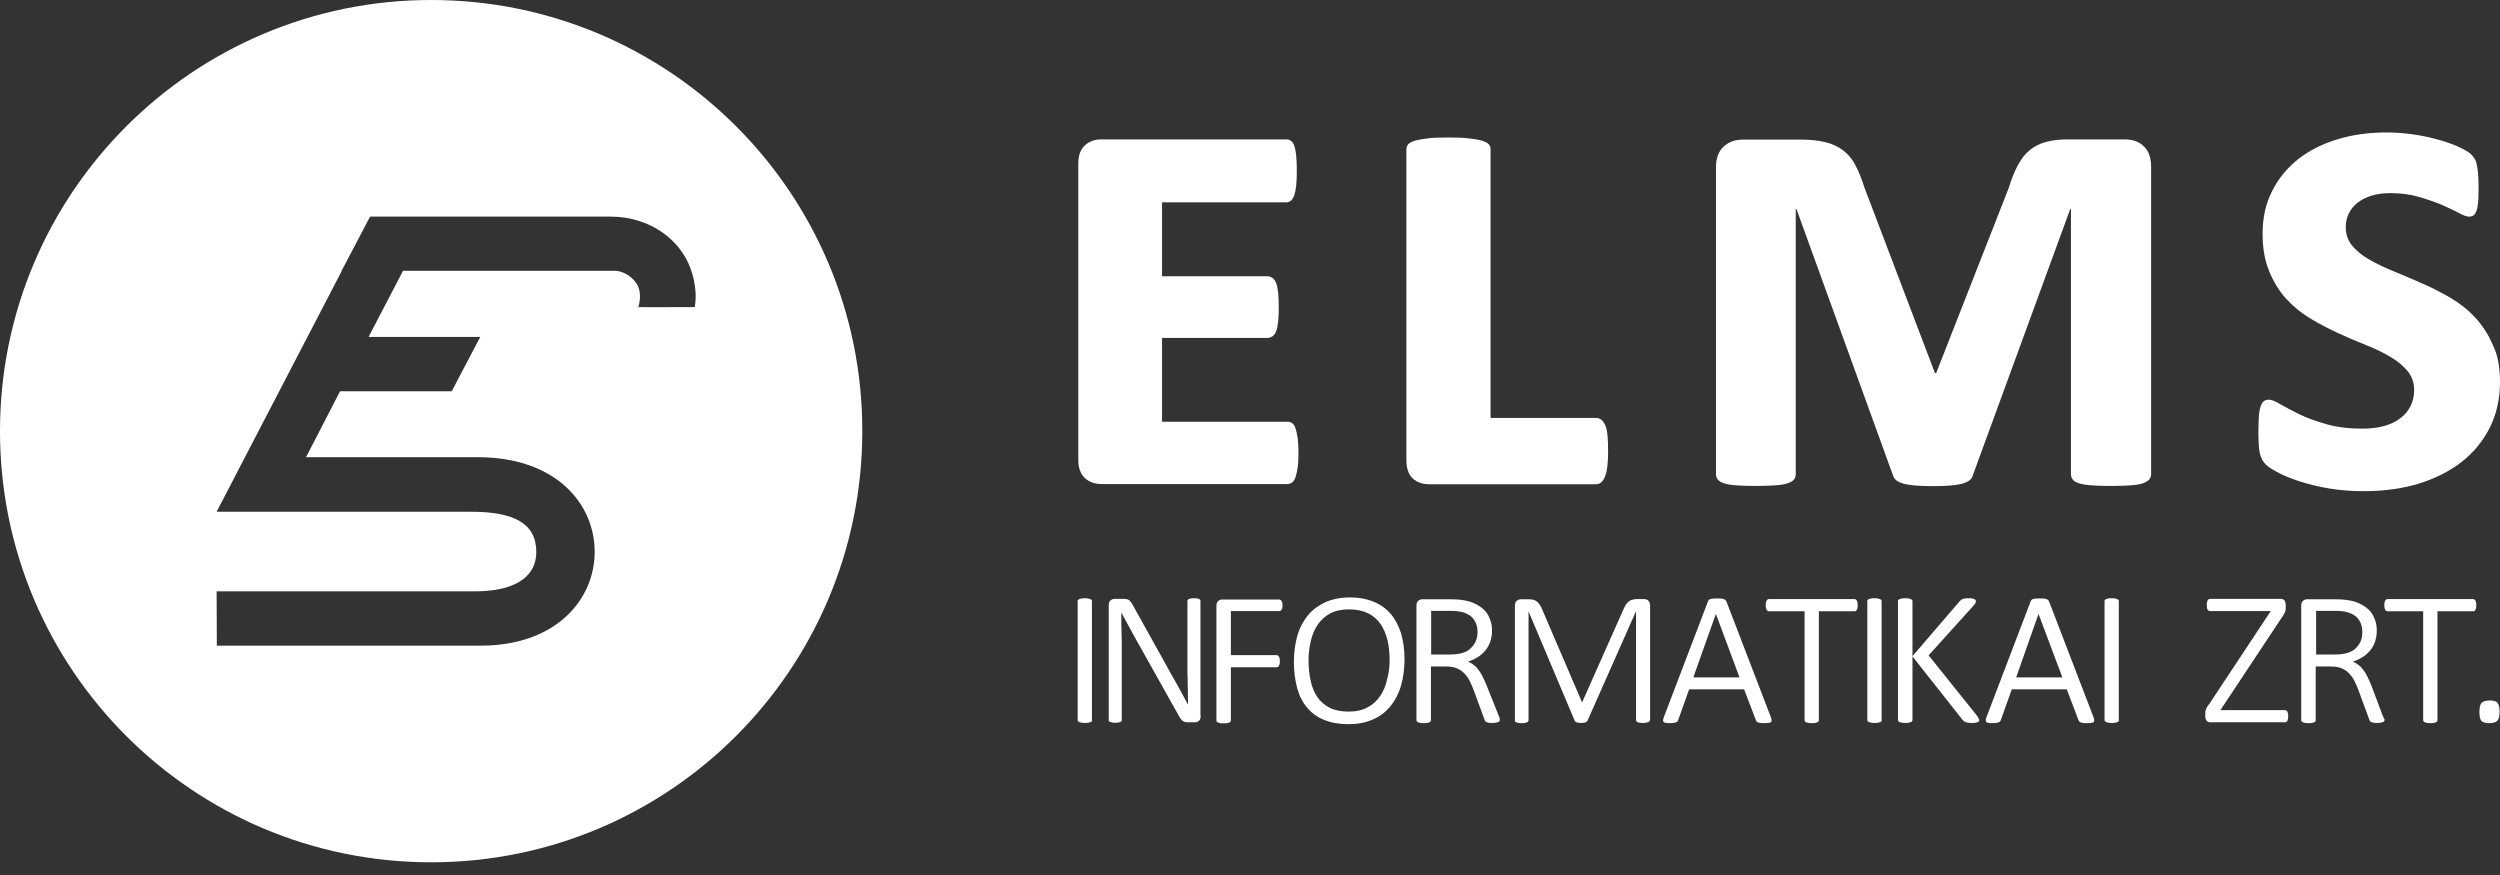
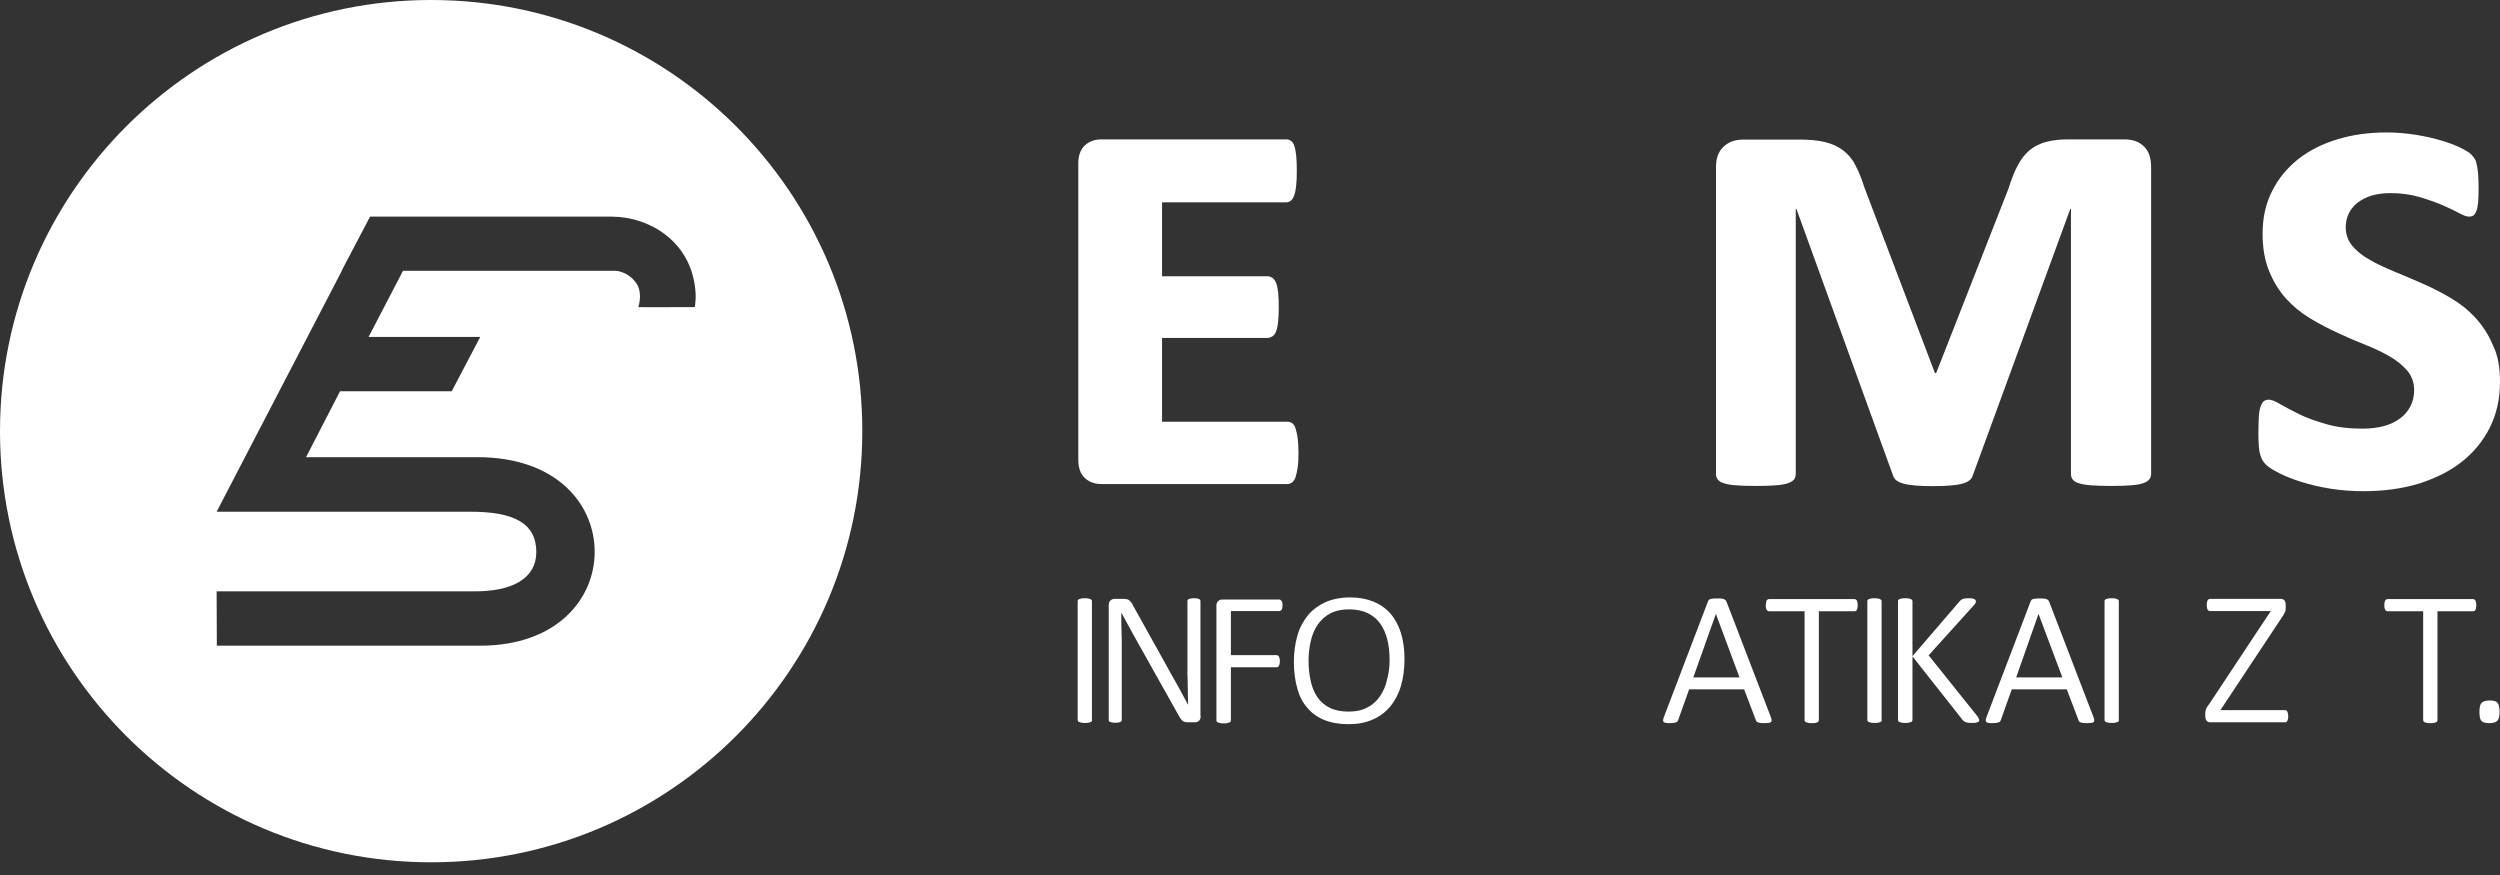
<svg xmlns="http://www.w3.org/2000/svg" width="160" height="56" viewBox="0 0 160 56" fill="none">
  <rect x="0" y="0" width="160" height="56" fill="#333333" stroke="none" />
  <path d="M27.594 0C12.359 0 0 12.359 0 27.594C0 42.841 12.359 55.187 27.594 55.187C42.841 55.187 55.187 42.828 55.187 27.594C55.201 12.359 42.841 0 27.594 0ZM44.467 19.654C44.467 19.654 40.853 19.668 40.853 19.654C40.961 19.291 41.068 18.633 40.732 18.136C40.181 17.343 39.389 17.33 39.389 17.33H25.794L23.59 21.562H30.737L28.91 25.041H21.763L19.587 29.259H30.563C35.614 29.259 38.059 32.269 38.059 35.318C38.059 38.328 35.641 41.323 30.737 41.323H13.877L13.864 37.844H30.173C32.819 37.898 34.324 36.998 34.324 35.332C34.324 33.505 32.914 32.725 29.998 32.752H15.758H13.864L15.664 29.286L21.871 17.343H21.857L23.684 13.864H23.725H27.419C31.664 13.864 38.139 13.864 39.134 13.864C41.565 13.864 44.346 15.476 44.521 18.808C44.547 19.13 44.467 19.654 44.467 19.654Z" fill="white" />
  <path d="M83.103 28.964C83.103 29.34 83.09 29.649 83.05 29.918C83.009 30.173 82.969 30.374 82.915 30.536C82.862 30.697 82.781 30.804 82.7 30.872C82.606 30.939 82.512 30.979 82.405 30.979H70.489C70.072 30.979 69.723 30.858 69.441 30.603C69.159 30.348 69.011 29.958 69.011 29.434V10.465C69.011 9.941 69.159 9.552 69.441 9.296C69.723 9.041 70.072 8.92 70.489 8.92H82.324C82.432 8.92 82.539 8.947 82.62 9.014C82.714 9.068 82.781 9.175 82.835 9.337C82.888 9.484 82.929 9.699 82.956 9.955C82.983 10.21 82.996 10.546 82.996 10.935C82.996 11.311 82.983 11.62 82.956 11.876C82.929 12.131 82.888 12.332 82.835 12.494C82.781 12.655 82.7 12.762 82.62 12.843C82.526 12.91 82.432 12.95 82.324 12.95H74.371V17.679H81.115C81.223 17.679 81.33 17.72 81.424 17.773C81.518 17.84 81.599 17.948 81.666 18.096C81.733 18.257 81.773 18.458 81.8 18.714C81.827 18.982 81.841 19.291 81.841 19.668C81.841 20.03 81.827 20.339 81.8 20.594C81.773 20.85 81.733 21.051 81.666 21.212C81.612 21.374 81.518 21.468 81.424 21.535C81.33 21.588 81.223 21.629 81.115 21.629H74.371V26.989H82.405C82.512 26.989 82.62 27.029 82.7 27.083C82.794 27.15 82.862 27.258 82.915 27.419C82.969 27.58 83.009 27.782 83.05 28.037C83.076 28.279 83.103 28.588 83.103 28.964Z" fill="white" />
-   <path d="M102.919 28.883C102.919 29.649 102.852 30.186 102.717 30.509C102.583 30.831 102.395 30.992 102.14 30.992H91.46C91.043 30.992 90.694 30.871 90.412 30.616C90.143 30.361 90.009 29.971 90.009 29.447V9.551C90.009 9.43 90.049 9.323 90.13 9.229C90.21 9.135 90.358 9.068 90.56 9.001C90.761 8.947 91.043 8.893 91.392 8.853C91.742 8.813 92.172 8.799 92.696 8.799C93.206 8.799 93.636 8.813 93.985 8.853C94.335 8.893 94.617 8.933 94.832 9.001C95.047 9.068 95.194 9.135 95.275 9.229C95.356 9.31 95.396 9.43 95.396 9.551V26.747H102.14C102.261 26.747 102.382 26.787 102.476 26.855C102.57 26.922 102.65 27.043 102.731 27.204C102.811 27.365 102.852 27.593 102.879 27.862C102.906 28.144 102.919 28.48 102.919 28.883Z" fill="white" />
  <path d="M137.672 30.334C137.672 30.468 137.632 30.589 137.551 30.683C137.471 30.777 137.35 30.858 137.162 30.925C136.974 30.992 136.719 31.033 136.383 31.06C136.047 31.086 135.63 31.1 135.12 31.1C134.596 31.1 134.166 31.086 133.83 31.06C133.494 31.033 133.239 30.992 133.038 30.925C132.85 30.872 132.715 30.777 132.648 30.683C132.581 30.589 132.541 30.468 132.541 30.334V13.367H132.5L126.253 30.442C126.2 30.67 125.971 30.845 125.595 30.952C125.206 31.06 124.574 31.113 123.701 31.113C123.258 31.113 122.881 31.1 122.572 31.073C122.263 31.046 122.008 31.006 121.82 30.952C121.632 30.898 121.484 30.831 121.377 30.751C121.269 30.67 121.202 30.562 121.162 30.455L114.969 13.367H114.928V30.334C114.928 30.468 114.888 30.589 114.821 30.683C114.74 30.777 114.619 30.858 114.431 30.925C114.243 30.992 113.988 31.033 113.652 31.06C113.316 31.086 112.886 31.1 112.363 31.1C111.839 31.1 111.409 31.086 111.086 31.06C110.764 31.033 110.509 30.992 110.321 30.925C110.132 30.872 110.012 30.777 109.931 30.683C109.864 30.589 109.823 30.468 109.823 30.334V10.694C109.823 10.129 109.985 9.686 110.307 9.39C110.63 9.081 111.046 8.934 111.57 8.934H115.211C115.829 8.934 116.366 8.987 116.809 9.095C117.253 9.202 117.629 9.377 117.951 9.619C118.274 9.861 118.542 10.169 118.744 10.573C118.959 10.962 119.147 11.446 119.321 11.997L123.835 23.872H123.916L128.551 12.05C128.725 11.473 128.927 10.976 129.142 10.573C129.357 10.169 129.612 9.847 129.907 9.605C130.203 9.363 130.552 9.189 130.955 9.081C131.358 8.974 131.829 8.92 132.366 8.92H135.953C136.49 8.92 136.92 9.068 137.216 9.377C137.525 9.672 137.672 10.116 137.672 10.68V30.334Z" fill="white" />
  <path d="M160 24.437C160 25.512 159.785 26.492 159.355 27.352C158.925 28.212 158.321 28.951 157.555 29.555C156.789 30.16 155.862 30.617 154.801 30.953C153.74 31.275 152.558 31.436 151.268 31.436C150.529 31.436 149.83 31.383 149.145 31.275C148.474 31.168 147.856 31.02 147.291 30.845C146.741 30.67 146.257 30.482 145.867 30.281C145.478 30.079 145.209 29.918 145.075 29.784C144.94 29.663 144.846 29.542 144.793 29.448C144.739 29.34 144.685 29.22 144.645 29.072C144.605 28.924 144.578 28.749 144.564 28.534C144.551 28.32 144.537 28.064 144.537 27.755C144.537 27.325 144.551 26.976 144.564 26.694C144.578 26.412 144.618 26.197 144.672 26.036C144.725 25.875 144.793 25.754 144.873 25.686C144.954 25.619 145.061 25.579 145.209 25.579C145.37 25.579 145.626 25.673 145.948 25.875C146.27 26.062 146.687 26.277 147.17 26.519C147.668 26.761 148.245 26.963 148.903 27.151C149.562 27.339 150.327 27.433 151.187 27.433C151.698 27.433 152.154 27.379 152.558 27.272C152.961 27.164 153.31 27.003 153.592 26.788C153.888 26.573 154.102 26.318 154.264 26.009C154.425 25.7 154.505 25.351 154.505 24.974C154.505 24.504 154.371 24.101 154.089 23.752C153.807 23.416 153.444 23.107 152.987 22.838C152.531 22.57 152.007 22.314 151.429 22.086C150.851 21.858 150.247 21.602 149.642 21.32C149.038 21.038 148.433 20.729 147.856 20.38C147.278 20.031 146.754 19.601 146.311 19.117C145.867 18.62 145.505 18.042 145.222 17.344C144.94 16.659 144.806 15.866 144.806 14.953C144.806 13.931 145.008 13.018 145.424 12.212C145.827 11.406 146.391 10.734 147.103 10.17C147.815 9.619 148.662 9.189 149.629 8.907C150.596 8.612 151.631 8.477 152.746 8.477C153.377 8.477 153.995 8.531 154.6 8.625C155.191 8.719 155.728 8.84 156.225 8.988C156.709 9.136 157.125 9.283 157.474 9.458C157.824 9.633 158.052 9.767 158.16 9.888C158.267 9.995 158.348 10.103 158.401 10.197C158.455 10.291 158.495 10.425 158.522 10.586C158.563 10.748 158.576 10.936 158.603 11.178C158.616 11.406 158.63 11.701 158.63 12.051C158.63 12.414 158.616 12.709 158.603 12.937C158.576 13.166 158.549 13.354 158.495 13.488C158.442 13.623 158.388 13.73 158.307 13.784C158.227 13.838 158.133 13.864 158.012 13.864C157.864 13.864 157.636 13.784 157.353 13.623C157.058 13.461 156.709 13.3 156.279 13.112C155.862 12.937 155.365 12.763 154.814 12.602C154.264 12.44 153.646 12.36 152.987 12.36C152.531 12.36 152.128 12.414 151.778 12.521C151.429 12.628 151.12 12.79 150.878 12.978C150.623 13.179 150.448 13.408 150.314 13.676C150.193 13.945 150.126 14.227 150.126 14.536C150.126 15.006 150.274 15.409 150.556 15.745C150.838 16.081 151.214 16.377 151.671 16.632C152.128 16.901 152.665 17.142 153.243 17.384C153.834 17.626 154.438 17.881 155.043 18.15C155.661 18.419 156.265 18.727 156.856 19.077C157.448 19.426 157.971 19.843 158.428 20.34C158.885 20.837 159.261 21.414 159.543 22.086C159.866 22.731 160 23.523 160 24.437Z" fill="white" />
  <path d="M69.898 46.079C69.898 46.106 69.884 46.133 69.871 46.16C69.857 46.187 69.831 46.2 69.79 46.214C69.75 46.227 69.71 46.241 69.656 46.254C69.602 46.267 69.522 46.267 69.441 46.267C69.36 46.267 69.28 46.267 69.226 46.254C69.172 46.241 69.118 46.227 69.078 46.214C69.038 46.2 69.024 46.187 68.998 46.16C68.984 46.133 68.971 46.106 68.971 46.079V38.462C68.971 38.435 68.984 38.408 68.998 38.395C69.011 38.368 69.038 38.355 69.078 38.341C69.118 38.328 69.159 38.315 69.213 38.301C69.266 38.288 69.347 38.288 69.427 38.288C69.508 38.288 69.589 38.288 69.642 38.301C69.696 38.315 69.75 38.328 69.777 38.341C69.817 38.355 69.831 38.382 69.857 38.395C69.871 38.422 69.884 38.435 69.884 38.462V46.079H69.898Z" fill="white" />
  <path d="M76.843 45.811C76.843 45.959 76.803 46.079 76.735 46.133C76.655 46.2 76.574 46.227 76.494 46.227H75.983C75.862 46.227 75.755 46.187 75.674 46.12C75.594 46.053 75.513 45.945 75.446 45.811L73.095 41.619C72.88 41.23 72.651 40.84 72.436 40.437C72.222 40.034 72.007 39.644 71.778 39.228H71.765C71.765 39.403 71.765 39.591 71.765 39.779C71.765 39.967 71.765 40.155 71.778 40.343C71.778 40.531 71.778 40.719 71.792 40.907C71.792 41.095 71.792 41.283 71.792 41.458V46.066C71.792 46.093 71.792 46.12 71.778 46.147C71.765 46.173 71.738 46.187 71.711 46.2C71.684 46.214 71.63 46.227 71.59 46.241C71.536 46.254 71.469 46.254 71.389 46.254C71.308 46.254 71.227 46.254 71.174 46.241C71.12 46.227 71.08 46.214 71.039 46.2C70.999 46.187 70.986 46.173 70.972 46.147C70.959 46.12 70.959 46.093 70.959 46.066V38.744C70.959 38.597 70.999 38.476 71.08 38.422C71.16 38.355 71.241 38.328 71.335 38.328H71.926C72.007 38.328 72.087 38.341 72.141 38.355C72.195 38.368 72.248 38.395 72.289 38.435C72.329 38.476 72.369 38.516 72.41 38.57C72.45 38.623 72.477 38.677 72.517 38.758L74.626 42.546C74.855 42.963 75.083 43.379 75.325 43.796C75.567 44.225 75.795 44.655 76.023 45.085H76.037C76.037 44.87 76.023 44.655 76.023 44.44C76.023 44.225 76.023 43.997 76.01 43.782C76.01 43.567 76.01 43.339 75.996 43.124C75.996 42.909 75.996 42.681 75.996 42.466V38.489C75.996 38.462 75.996 38.435 76.01 38.408C76.023 38.382 76.05 38.355 76.077 38.341C76.117 38.328 76.158 38.315 76.212 38.301C76.265 38.288 76.332 38.288 76.413 38.288C76.494 38.288 76.574 38.288 76.628 38.301C76.682 38.315 76.722 38.328 76.749 38.341C76.776 38.355 76.803 38.382 76.816 38.408C76.829 38.435 76.829 38.462 76.829 38.489V45.811H76.843Z" fill="white" />
  <path d="M82.082 38.731C82.082 38.865 82.069 38.959 82.028 39.013C81.988 39.067 81.948 39.107 81.867 39.107H78.777V41.928H81.706C81.733 41.928 81.76 41.942 81.787 41.955C81.814 41.968 81.827 41.995 81.854 42.022C81.867 42.049 81.881 42.089 81.894 42.143C81.908 42.197 81.908 42.251 81.908 42.318C81.908 42.385 81.908 42.439 81.894 42.492C81.881 42.546 81.867 42.573 81.854 42.613C81.84 42.64 81.814 42.667 81.787 42.681C81.76 42.694 81.733 42.707 81.706 42.707H78.777V46.106C78.777 46.133 78.764 46.16 78.751 46.187C78.737 46.214 78.71 46.227 78.67 46.241C78.63 46.254 78.589 46.267 78.536 46.281C78.482 46.294 78.401 46.294 78.321 46.294C78.24 46.294 78.159 46.294 78.106 46.281C78.052 46.267 77.998 46.254 77.958 46.241C77.918 46.227 77.904 46.214 77.877 46.187C77.864 46.16 77.85 46.133 77.85 46.106V38.785C77.85 38.637 77.891 38.516 77.971 38.462C78.052 38.395 78.133 38.368 78.213 38.368H81.854C81.921 38.368 81.975 38.395 82.015 38.462C82.055 38.502 82.082 38.596 82.082 38.731Z" fill="white" />
  <path d="M89.888 42.183C89.888 42.815 89.807 43.392 89.659 43.903C89.511 44.413 89.27 44.857 88.974 45.219C88.665 45.582 88.302 45.864 87.846 46.052C87.402 46.254 86.878 46.348 86.301 46.348C85.71 46.348 85.186 46.254 84.756 46.079C84.312 45.904 83.95 45.636 83.668 45.3C83.372 44.964 83.157 44.548 83.023 44.051C82.888 43.554 82.808 42.989 82.808 42.358C82.808 41.74 82.888 41.176 83.036 40.665C83.184 40.155 83.426 39.725 83.721 39.362C84.03 38.999 84.406 38.731 84.85 38.529C85.293 38.341 85.817 38.234 86.408 38.234C86.972 38.234 87.469 38.328 87.899 38.502C88.329 38.677 88.692 38.932 88.988 39.268C89.283 39.604 89.498 40.02 89.659 40.504C89.807 40.988 89.888 41.552 89.888 42.183ZM88.934 42.25C88.934 41.794 88.894 41.364 88.799 40.974C88.705 40.585 88.558 40.235 88.356 39.94C88.155 39.644 87.886 39.416 87.564 39.255C87.241 39.093 86.838 38.999 86.355 38.999C85.884 38.999 85.481 39.08 85.145 39.255C84.809 39.429 84.554 39.671 84.339 39.967C84.138 40.262 83.99 40.611 83.896 41.001C83.802 41.391 83.748 41.807 83.748 42.25C83.748 42.721 83.789 43.164 83.883 43.567C83.963 43.97 84.111 44.319 84.312 44.615C84.514 44.91 84.783 45.139 85.105 45.3C85.427 45.461 85.831 45.542 86.314 45.542C86.798 45.542 87.201 45.448 87.523 45.273C87.859 45.099 88.114 44.857 88.329 44.548C88.531 44.239 88.692 43.889 88.773 43.486C88.88 43.11 88.934 42.694 88.934 42.25Z" fill="white" />
-   <path d="M95.987 46.079C95.987 46.106 95.973 46.133 95.96 46.16C95.946 46.187 95.919 46.2 95.879 46.214C95.839 46.227 95.799 46.241 95.731 46.254C95.664 46.267 95.584 46.267 95.49 46.267C95.395 46.267 95.328 46.267 95.275 46.254C95.221 46.241 95.167 46.227 95.127 46.214C95.086 46.2 95.06 46.173 95.046 46.133C95.033 46.106 95.006 46.053 94.992 46.012L94.307 44.145C94.227 43.93 94.133 43.728 94.039 43.54C93.945 43.352 93.824 43.205 93.689 43.07C93.555 42.936 93.394 42.828 93.206 42.761C93.018 42.681 92.776 42.654 92.467 42.654H91.58V46.093C91.58 46.12 91.567 46.147 91.553 46.173C91.54 46.2 91.513 46.214 91.473 46.227C91.432 46.241 91.392 46.254 91.338 46.267C91.285 46.281 91.204 46.281 91.123 46.281C91.043 46.281 90.962 46.281 90.908 46.267C90.855 46.254 90.801 46.241 90.761 46.227C90.72 46.214 90.707 46.2 90.68 46.173C90.667 46.147 90.653 46.12 90.653 46.093V38.771C90.653 38.623 90.694 38.502 90.774 38.449C90.855 38.382 90.935 38.355 91.016 38.355H92.883C93.353 38.355 93.743 38.408 94.066 38.502C94.374 38.61 94.643 38.744 94.858 38.919C95.073 39.094 95.234 39.309 95.328 39.55C95.436 39.792 95.49 40.061 95.49 40.356C95.49 40.612 95.449 40.84 95.382 41.055C95.301 41.27 95.207 41.458 95.073 41.619C94.939 41.78 94.778 41.928 94.589 42.049C94.401 42.17 94.2 42.264 93.958 42.345C94.092 42.398 94.227 42.479 94.334 42.573C94.455 42.654 94.549 42.761 94.643 42.895C94.737 43.016 94.818 43.164 94.898 43.325C94.979 43.487 95.06 43.675 95.14 43.863L95.866 45.676C95.919 45.797 95.946 45.891 95.973 45.945C95.987 45.999 95.987 46.053 95.987 46.079ZM94.562 40.45C94.562 40.249 94.536 40.074 94.469 39.913C94.415 39.752 94.307 39.604 94.186 39.483C94.052 39.362 93.877 39.268 93.676 39.201C93.474 39.134 93.192 39.094 92.843 39.094H91.594V41.888H92.789C93.125 41.888 93.407 41.848 93.622 41.78C93.837 41.713 94.012 41.606 94.146 41.471C94.28 41.337 94.388 41.189 94.455 41.015C94.536 40.853 94.562 40.652 94.562 40.45Z" fill="white" />
-   <path d="M105.592 46.079C105.592 46.106 105.579 46.133 105.565 46.16C105.552 46.187 105.525 46.2 105.485 46.214C105.445 46.227 105.404 46.241 105.351 46.254C105.297 46.267 105.23 46.267 105.149 46.267C105.068 46.267 104.988 46.267 104.934 46.254C104.88 46.241 104.827 46.227 104.8 46.214C104.773 46.2 104.746 46.187 104.733 46.16C104.719 46.133 104.706 46.106 104.706 46.079V39.147H104.692L101.602 46.12C101.589 46.16 101.549 46.187 101.482 46.227C101.428 46.254 101.32 46.267 101.186 46.267C101.119 46.267 101.052 46.267 101.011 46.254C100.958 46.241 100.931 46.241 100.89 46.227C100.864 46.214 100.837 46.2 100.823 46.187C100.81 46.173 100.796 46.147 100.783 46.133L97.841 39.161H97.827V46.093C97.827 46.12 97.814 46.147 97.801 46.173C97.787 46.2 97.76 46.214 97.733 46.227C97.707 46.241 97.653 46.254 97.599 46.267C97.545 46.281 97.465 46.281 97.384 46.281C97.303 46.281 97.223 46.281 97.169 46.267C97.115 46.254 97.075 46.241 97.035 46.227C96.995 46.214 96.981 46.2 96.968 46.173C96.954 46.147 96.954 46.12 96.954 46.093V38.771C96.954 38.623 96.995 38.502 97.075 38.449C97.156 38.382 97.236 38.355 97.33 38.355H97.868C97.989 38.355 98.083 38.368 98.163 38.395C98.244 38.422 98.325 38.462 98.378 38.516C98.445 38.57 98.499 38.637 98.553 38.718C98.607 38.798 98.647 38.879 98.687 38.973L101.24 44.924H101.267L103.9 39C103.953 38.879 104.007 38.785 104.061 38.691C104.115 38.61 104.182 38.543 104.249 38.489C104.316 38.435 104.397 38.395 104.477 38.382C104.558 38.355 104.652 38.341 104.759 38.341H105.23C105.324 38.341 105.404 38.368 105.485 38.435C105.565 38.502 105.606 38.61 105.606 38.758V46.079H105.592Z" fill="white" />
  <path d="M113.343 45.918C113.37 45.998 113.384 46.052 113.384 46.106C113.384 46.16 113.37 46.187 113.343 46.214C113.316 46.24 113.263 46.254 113.195 46.267C113.128 46.267 113.034 46.281 112.927 46.281C112.806 46.281 112.725 46.281 112.658 46.267C112.591 46.254 112.537 46.254 112.497 46.227C112.457 46.214 112.43 46.187 112.416 46.173C112.403 46.146 112.389 46.119 112.376 46.093L111.624 44.118H108.104L107.405 46.079C107.392 46.119 107.378 46.146 107.352 46.173C107.338 46.2 107.298 46.214 107.271 46.227C107.231 46.24 107.177 46.254 107.123 46.267C107.056 46.267 106.975 46.281 106.881 46.281C106.774 46.281 106.693 46.281 106.626 46.267C106.559 46.254 106.519 46.24 106.478 46.214C106.452 46.187 106.438 46.146 106.438 46.106C106.438 46.052 106.452 45.998 106.478 45.918L109.3 38.516C109.313 38.475 109.34 38.449 109.353 38.408C109.38 38.381 109.407 38.355 109.461 38.341C109.501 38.328 109.555 38.314 109.622 38.314C109.689 38.301 109.77 38.301 109.864 38.301C109.944 38.301 109.998 38.301 110.065 38.301C110.119 38.301 110.173 38.314 110.213 38.314C110.253 38.328 110.294 38.328 110.321 38.341C110.347 38.355 110.374 38.368 110.401 38.381C110.428 38.395 110.441 38.422 110.455 38.435C110.468 38.462 110.482 38.475 110.495 38.502L113.343 45.918ZM109.824 39.308H109.81L108.373 43.352H111.328L109.824 39.308Z" fill="white" />
-   <path d="M118.892 38.731C118.892 38.865 118.879 38.959 118.838 39.026C118.811 39.094 118.758 39.12 118.691 39.12H116.407V46.093C116.407 46.12 116.393 46.147 116.38 46.173C116.366 46.2 116.34 46.214 116.313 46.227C116.286 46.241 116.232 46.254 116.178 46.267C116.125 46.281 116.044 46.281 115.963 46.281C115.869 46.281 115.789 46.281 115.735 46.267C115.681 46.254 115.641 46.241 115.601 46.227C115.56 46.214 115.547 46.2 115.52 46.173C115.507 46.147 115.493 46.12 115.493 46.093V39.12H113.209C113.183 39.12 113.156 39.107 113.129 39.094C113.102 39.08 113.089 39.053 113.062 39.026C113.048 39 113.035 38.946 113.021 38.906C113.008 38.852 113.008 38.798 113.008 38.731C113.008 38.664 113.008 38.61 113.021 38.556C113.035 38.502 113.048 38.462 113.062 38.435C113.075 38.408 113.102 38.382 113.129 38.368C113.156 38.355 113.183 38.341 113.209 38.341H118.691C118.717 38.341 118.744 38.355 118.771 38.368C118.798 38.382 118.811 38.408 118.838 38.435C118.852 38.462 118.865 38.502 118.879 38.556C118.879 38.61 118.892 38.664 118.892 38.731Z" fill="white" />
+   <path d="M118.892 38.731C118.892 38.865 118.879 38.959 118.838 39.026C118.811 39.094 118.758 39.12 118.691 39.12H116.407V46.093C116.407 46.12 116.393 46.147 116.38 46.173C116.366 46.2 116.34 46.214 116.313 46.227C116.286 46.241 116.232 46.254 116.178 46.267C116.125 46.281 116.044 46.281 115.963 46.281C115.869 46.281 115.789 46.281 115.735 46.267C115.681 46.254 115.641 46.241 115.601 46.227C115.56 46.214 115.547 46.2 115.52 46.173C115.507 46.147 115.493 46.12 115.493 46.093V39.12H113.209C113.183 39.12 113.156 39.107 113.129 39.094C113.102 39.08 113.089 39.053 113.062 39.026C113.048 39 113.035 38.946 113.021 38.906C113.008 38.852 113.008 38.798 113.008 38.731C113.035 38.502 113.048 38.462 113.062 38.435C113.075 38.408 113.102 38.382 113.129 38.368C113.156 38.355 113.183 38.341 113.209 38.341H118.691C118.717 38.341 118.744 38.355 118.771 38.368C118.798 38.382 118.811 38.408 118.838 38.435C118.852 38.462 118.865 38.502 118.879 38.556C118.879 38.61 118.892 38.664 118.892 38.731Z" fill="white" />
  <path d="M120.437 46.079C120.437 46.106 120.423 46.133 120.41 46.16C120.396 46.187 120.37 46.2 120.329 46.214C120.289 46.227 120.249 46.241 120.195 46.254C120.141 46.267 120.061 46.267 119.98 46.267C119.899 46.267 119.819 46.267 119.765 46.254C119.711 46.241 119.658 46.227 119.617 46.214C119.577 46.2 119.564 46.187 119.537 46.16C119.523 46.133 119.51 46.106 119.51 46.079V38.462C119.51 38.435 119.523 38.408 119.537 38.395C119.55 38.368 119.577 38.355 119.617 38.341C119.658 38.328 119.698 38.315 119.752 38.301C119.805 38.288 119.886 38.288 119.967 38.288C120.047 38.288 120.128 38.288 120.181 38.301C120.235 38.315 120.289 38.328 120.316 38.341C120.356 38.355 120.37 38.382 120.396 38.395C120.41 38.422 120.423 38.435 120.423 38.462V46.079H120.437Z" fill="white" />
  <path d="M126.67 46.079C126.67 46.106 126.67 46.133 126.657 46.16C126.643 46.187 126.616 46.2 126.589 46.214C126.562 46.227 126.509 46.241 126.455 46.254C126.401 46.267 126.321 46.267 126.227 46.267C126.133 46.267 126.039 46.267 125.971 46.254C125.904 46.241 125.85 46.241 125.797 46.214C125.756 46.2 125.716 46.173 125.689 46.16C125.662 46.133 125.636 46.106 125.609 46.079L122.398 42.009V46.079C122.398 46.106 122.384 46.133 122.371 46.16C122.358 46.187 122.331 46.2 122.29 46.214C122.25 46.227 122.21 46.241 122.156 46.254C122.102 46.267 122.022 46.267 121.941 46.267C121.861 46.267 121.78 46.267 121.726 46.254C121.672 46.241 121.619 46.227 121.578 46.214C121.538 46.2 121.525 46.187 121.498 46.16C121.484 46.133 121.471 46.106 121.471 46.079V38.462C121.471 38.435 121.484 38.408 121.498 38.395C121.511 38.368 121.538 38.355 121.578 38.341C121.619 38.328 121.659 38.315 121.726 38.301C121.78 38.288 121.861 38.288 121.941 38.288C122.022 38.288 122.102 38.288 122.156 38.301C122.21 38.315 122.264 38.328 122.29 38.341C122.331 38.355 122.344 38.382 122.371 38.395C122.384 38.422 122.398 38.435 122.398 38.462V41.995L125.434 38.462C125.461 38.435 125.501 38.408 125.528 38.382C125.555 38.355 125.595 38.341 125.636 38.328C125.676 38.315 125.73 38.301 125.783 38.301C125.837 38.288 125.918 38.288 125.998 38.288C126.092 38.288 126.159 38.288 126.227 38.301C126.28 38.315 126.334 38.328 126.361 38.341C126.388 38.355 126.415 38.382 126.428 38.395C126.442 38.422 126.455 38.449 126.455 38.476C126.455 38.502 126.455 38.516 126.455 38.529C126.455 38.556 126.442 38.57 126.428 38.597C126.415 38.623 126.401 38.65 126.374 38.677C126.348 38.704 126.321 38.744 126.294 38.771L123.432 41.942L126.509 45.784C126.522 45.811 126.549 45.838 126.562 45.851C126.576 45.878 126.589 45.891 126.603 45.918C126.616 45.945 126.63 45.959 126.63 45.985C126.67 46.039 126.67 46.053 126.67 46.079Z" fill="white" />
  <path d="M133.992 45.918C134.019 45.998 134.032 46.052 134.032 46.106C134.032 46.16 134.019 46.187 133.992 46.214C133.965 46.24 133.912 46.254 133.844 46.267C133.777 46.267 133.683 46.281 133.576 46.281C133.455 46.281 133.374 46.281 133.307 46.267C133.24 46.254 133.186 46.254 133.146 46.227C133.106 46.214 133.079 46.187 133.065 46.173C133.052 46.146 133.038 46.119 133.025 46.093L132.273 44.118H128.753L128.054 46.079C128.041 46.119 128.027 46.146 128.001 46.173C127.987 46.2 127.947 46.214 127.92 46.227C127.88 46.24 127.826 46.254 127.772 46.267C127.705 46.267 127.624 46.281 127.53 46.281C127.423 46.281 127.342 46.281 127.275 46.267C127.208 46.254 127.168 46.24 127.127 46.214C127.1 46.187 127.087 46.146 127.087 46.106C127.087 46.052 127.1 45.998 127.127 45.918L129.949 38.516C129.962 38.475 129.989 38.449 130.002 38.408C130.029 38.381 130.056 38.355 130.11 38.341C130.15 38.328 130.204 38.314 130.271 38.314C130.338 38.301 130.419 38.301 130.513 38.301C130.593 38.301 130.647 38.301 130.714 38.301C130.768 38.301 130.822 38.314 130.862 38.314C130.902 38.328 130.943 38.328 130.969 38.341C130.996 38.355 131.023 38.368 131.05 38.381C131.077 38.395 131.09 38.422 131.104 38.435C131.117 38.462 131.131 38.475 131.144 38.502L133.992 45.918ZM130.472 39.308H130.459L129.035 43.352H131.99L130.472 39.308Z" fill="white" />
  <path d="M135.617 46.079C135.617 46.106 135.604 46.133 135.591 46.16C135.577 46.187 135.55 46.2 135.51 46.214C135.47 46.227 135.429 46.241 135.376 46.254C135.322 46.267 135.241 46.267 135.161 46.267C135.08 46.267 135 46.267 134.946 46.254C134.892 46.241 134.838 46.227 134.798 46.214C134.758 46.2 134.744 46.187 134.717 46.16C134.704 46.133 134.691 46.106 134.691 46.079V38.462C134.691 38.435 134.704 38.408 134.717 38.395C134.731 38.368 134.758 38.355 134.798 38.341C134.838 38.328 134.879 38.315 134.932 38.301C134.986 38.288 135.067 38.288 135.147 38.288C135.228 38.288 135.309 38.288 135.362 38.301C135.416 38.315 135.47 38.328 135.497 38.341C135.537 38.355 135.55 38.382 135.577 38.395C135.591 38.422 135.604 38.435 135.604 38.462V46.079H135.617Z" fill="white" />
  <path d="M146.445 45.837C146.445 45.905 146.445 45.959 146.432 46.012C146.418 46.066 146.405 46.106 146.391 46.133C146.378 46.16 146.351 46.187 146.338 46.2C146.311 46.214 146.284 46.227 146.257 46.227H141.448C141.367 46.227 141.286 46.2 141.233 46.133C141.179 46.079 141.139 45.972 141.139 45.851V45.636C141.139 45.582 141.139 45.542 141.152 45.502C141.165 45.461 141.179 45.421 141.192 45.367C141.206 45.327 141.233 45.273 141.273 45.22C141.3 45.166 141.354 45.099 141.407 45.032L145.33 39.107H141.434C141.38 39.107 141.327 39.08 141.286 39.013C141.246 38.946 141.233 38.852 141.233 38.718C141.233 38.65 141.233 38.597 141.246 38.543C141.259 38.489 141.273 38.449 141.286 38.422C141.3 38.395 141.327 38.368 141.354 38.355C141.38 38.341 141.407 38.328 141.434 38.328H145.988C146.029 38.328 146.069 38.341 146.109 38.355C146.149 38.368 146.176 38.395 146.203 38.422C146.23 38.449 146.244 38.489 146.257 38.529C146.27 38.57 146.284 38.623 146.284 38.691V38.919C146.284 38.973 146.284 39.026 146.27 39.067C146.27 39.107 146.257 39.147 146.23 39.188C146.217 39.228 146.19 39.268 146.163 39.322C146.136 39.376 146.096 39.429 146.042 39.51L142.106 45.448H146.244C146.297 45.448 146.351 45.475 146.391 45.542C146.418 45.609 146.445 45.703 146.445 45.837Z" fill="white" />
-   <path d="M152.612 46.079C152.612 46.106 152.598 46.133 152.585 46.16C152.571 46.187 152.544 46.2 152.504 46.214C152.464 46.227 152.424 46.241 152.356 46.254C152.289 46.267 152.209 46.267 152.115 46.267C152.021 46.267 151.953 46.267 151.9 46.254C151.846 46.241 151.792 46.227 151.752 46.214C151.712 46.2 151.685 46.173 151.671 46.133C151.644 46.106 151.631 46.053 151.618 46.012L150.932 44.145C150.852 43.93 150.758 43.728 150.664 43.54C150.57 43.352 150.449 43.205 150.314 43.07C150.18 42.936 150.019 42.828 149.831 42.761C149.643 42.681 149.401 42.654 149.092 42.654H148.205V46.093C148.205 46.12 148.192 46.147 148.178 46.173C148.165 46.2 148.138 46.214 148.098 46.227C148.057 46.241 148.017 46.254 147.963 46.267C147.91 46.281 147.829 46.281 147.749 46.281C147.668 46.281 147.587 46.281 147.534 46.267C147.48 46.254 147.426 46.241 147.386 46.227C147.345 46.214 147.332 46.2 147.305 46.173C147.292 46.147 147.278 46.12 147.278 46.093V38.771C147.278 38.623 147.319 38.502 147.399 38.449C147.48 38.382 147.56 38.355 147.641 38.355H149.508C149.979 38.355 150.368 38.408 150.691 38.502C151.013 38.61 151.268 38.744 151.483 38.919C151.698 39.094 151.859 39.309 151.953 39.55C152.061 39.792 152.115 40.061 152.115 40.356C152.115 40.612 152.074 40.84 152.007 41.055C151.927 41.27 151.832 41.458 151.698 41.619C151.564 41.78 151.403 41.928 151.215 42.049C151.026 42.17 150.825 42.264 150.583 42.345C150.717 42.398 150.852 42.479 150.959 42.573C151.08 42.654 151.174 42.761 151.268 42.895C151.362 43.016 151.443 43.164 151.524 43.325C151.604 43.487 151.685 43.675 151.765 43.863L152.45 45.69C152.504 45.811 152.531 45.905 152.558 45.958C152.612 45.999 152.612 46.053 152.612 46.079ZM151.188 40.45C151.188 40.249 151.161 40.074 151.094 39.913C151.04 39.752 150.932 39.604 150.811 39.483C150.677 39.362 150.503 39.268 150.301 39.201C150.099 39.134 149.817 39.094 149.468 39.094H148.232V41.888H149.428C149.764 41.888 150.046 41.848 150.261 41.78C150.476 41.713 150.65 41.606 150.785 41.471C150.919 41.337 151.026 41.189 151.094 41.015C151.161 40.853 151.188 40.652 151.188 40.45Z" fill="white" />
  <path d="M158.482 38.731C158.482 38.865 158.468 38.959 158.428 39.026C158.401 39.094 158.348 39.12 158.28 39.12H155.997V46.093C155.997 46.12 155.983 46.147 155.97 46.173C155.956 46.2 155.93 46.214 155.903 46.227C155.876 46.241 155.822 46.254 155.768 46.267C155.715 46.281 155.634 46.281 155.553 46.281C155.459 46.281 155.379 46.281 155.325 46.267C155.271 46.254 155.231 46.241 155.191 46.227C155.15 46.214 155.137 46.2 155.11 46.173C155.097 46.147 155.083 46.12 155.083 46.093V39.12H152.799C152.773 39.12 152.746 39.107 152.719 39.094C152.692 39.08 152.679 39.053 152.652 39.026C152.638 39 152.625 38.946 152.611 38.906C152.598 38.852 152.598 38.798 152.598 38.731C152.598 38.664 152.598 38.61 152.611 38.556C152.625 38.502 152.638 38.462 152.652 38.435C152.665 38.408 152.692 38.382 152.719 38.368C152.746 38.355 152.773 38.341 152.799 38.341H158.28C158.307 38.341 158.334 38.355 158.361 38.368C158.388 38.382 158.401 38.408 158.428 38.435C158.442 38.462 158.455 38.502 158.468 38.556C158.482 38.61 158.482 38.664 158.482 38.731Z" fill="white" />
  <path d="M159.973 45.555C159.973 45.851 159.92 46.039 159.826 46.133C159.732 46.227 159.557 46.281 159.315 46.281C159.073 46.281 158.912 46.24 158.818 46.146C158.724 46.052 158.684 45.864 158.684 45.569C158.684 45.273 158.724 45.071 158.831 44.977C158.926 44.883 159.1 44.83 159.342 44.83C159.57 44.83 159.745 44.87 159.826 44.964C159.92 45.071 159.973 45.26 159.973 45.555Z" fill="white" />
</svg>